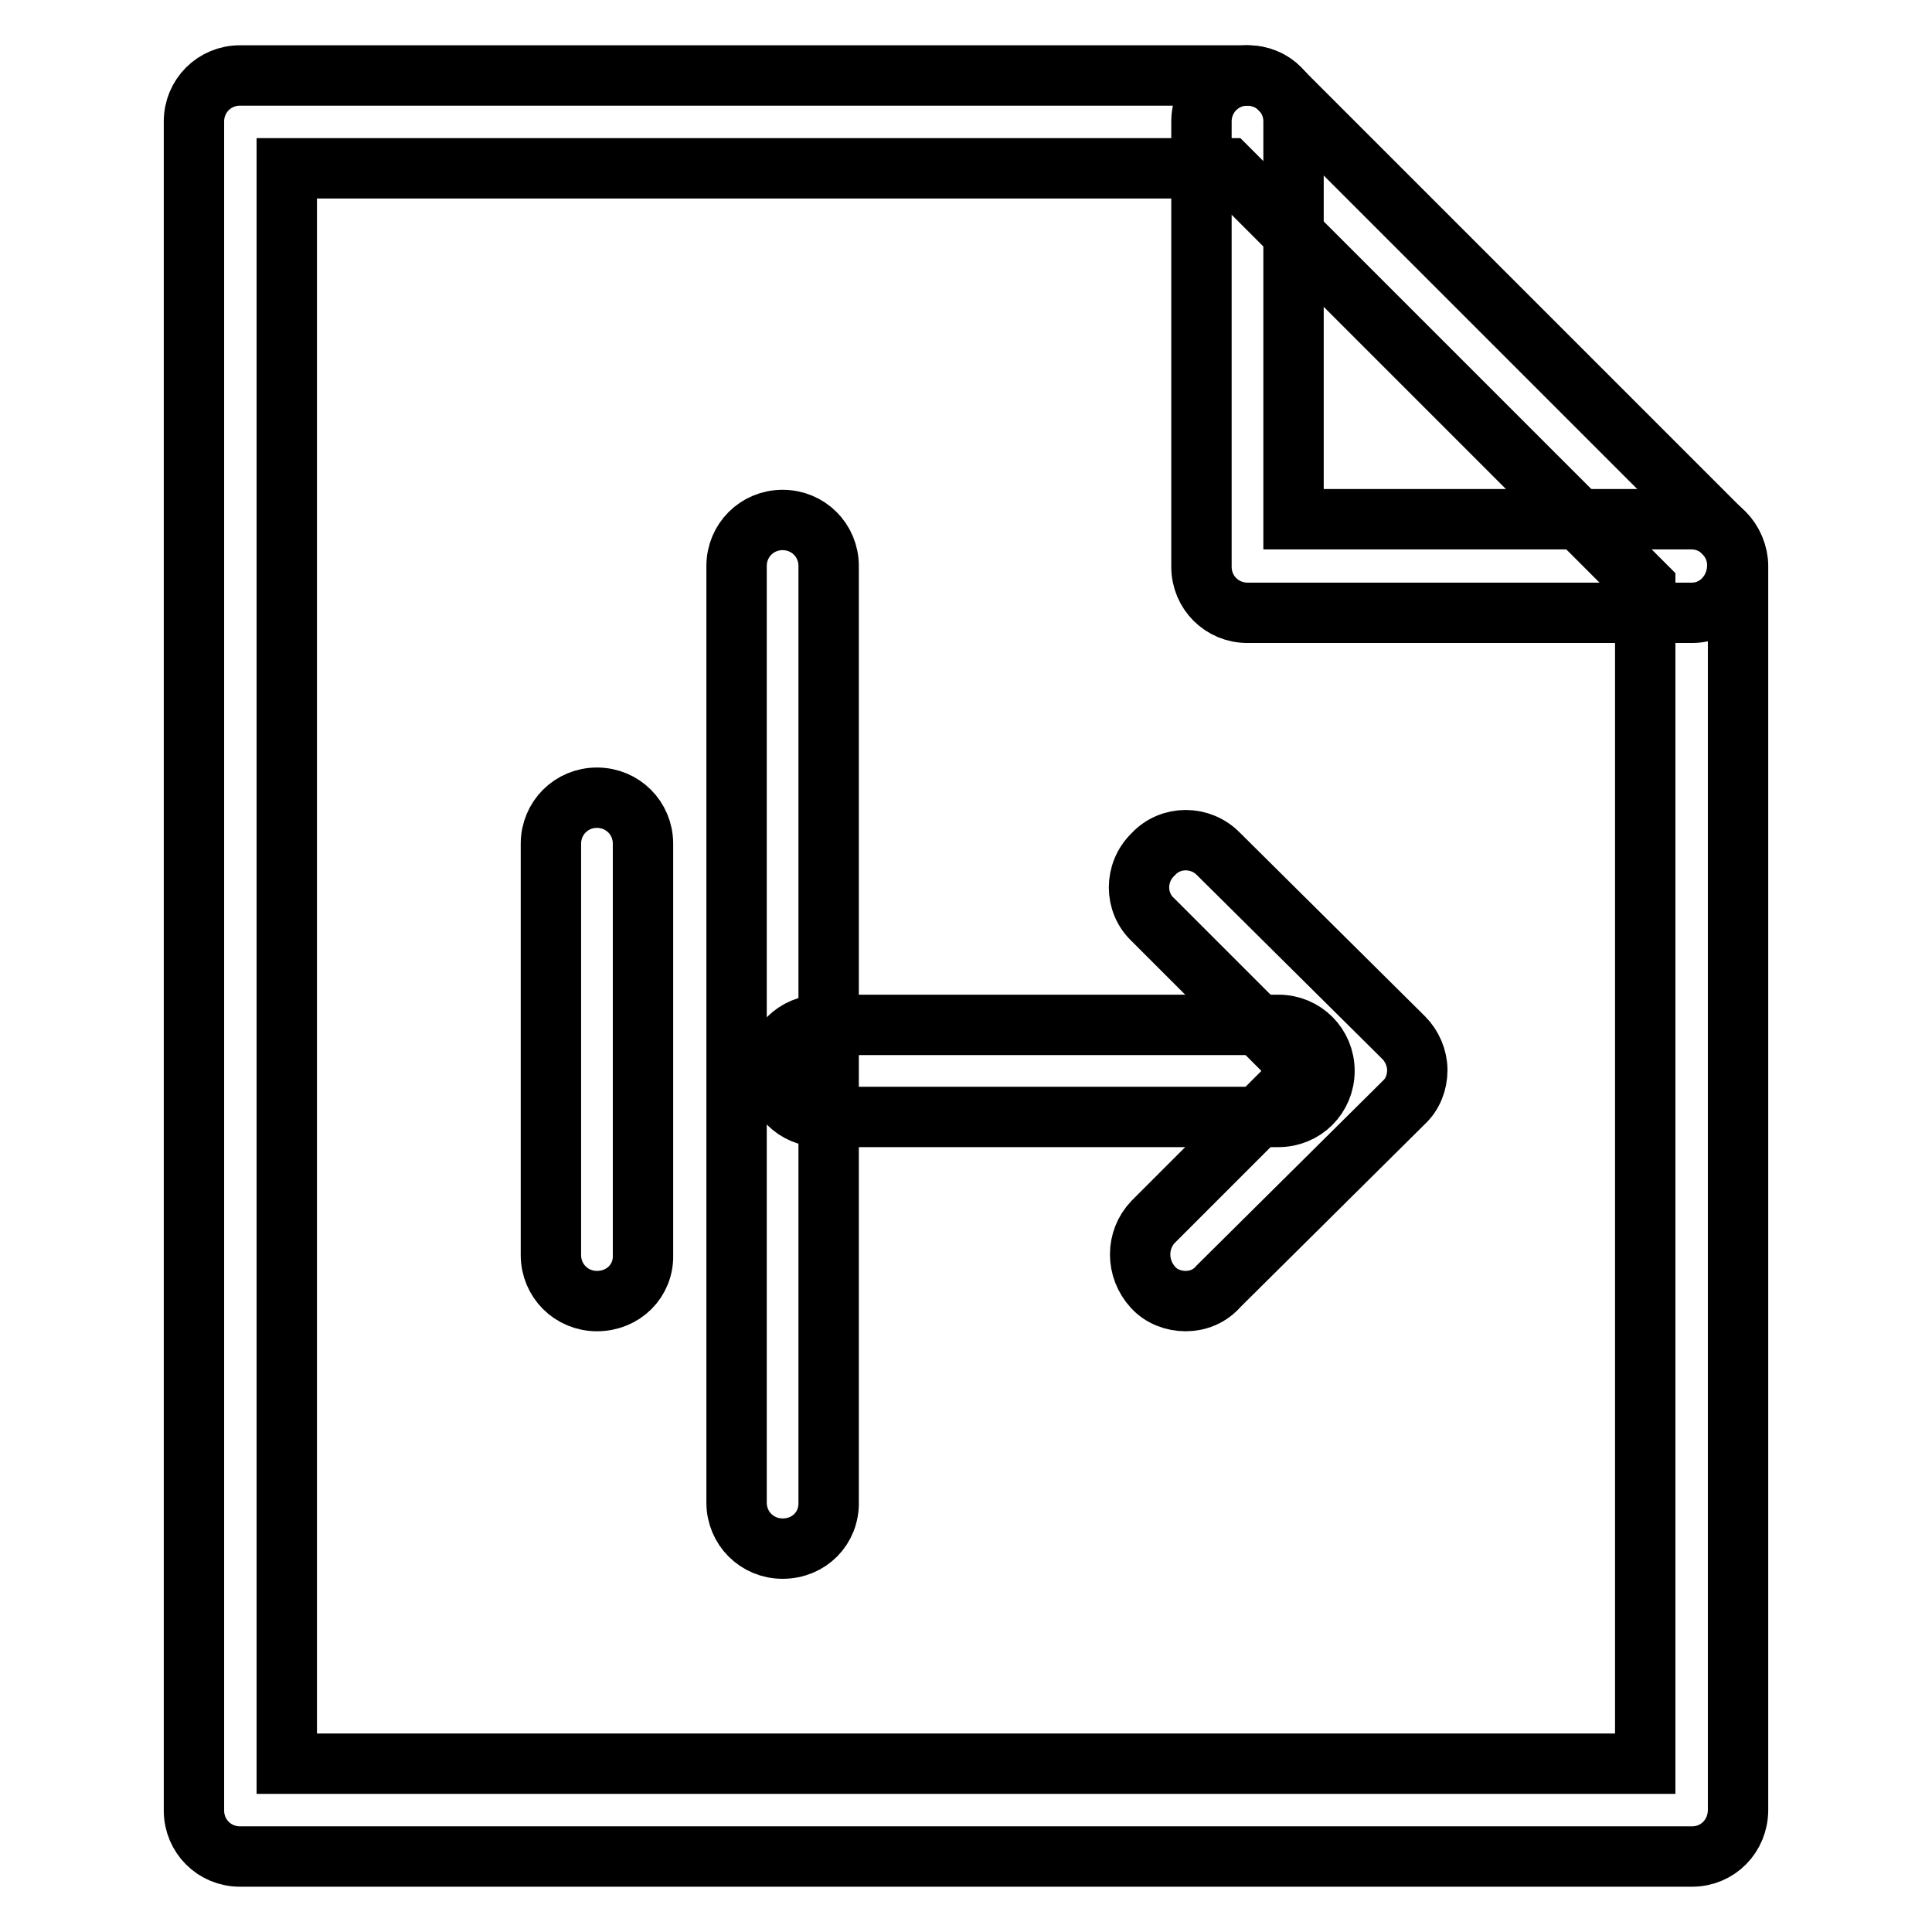
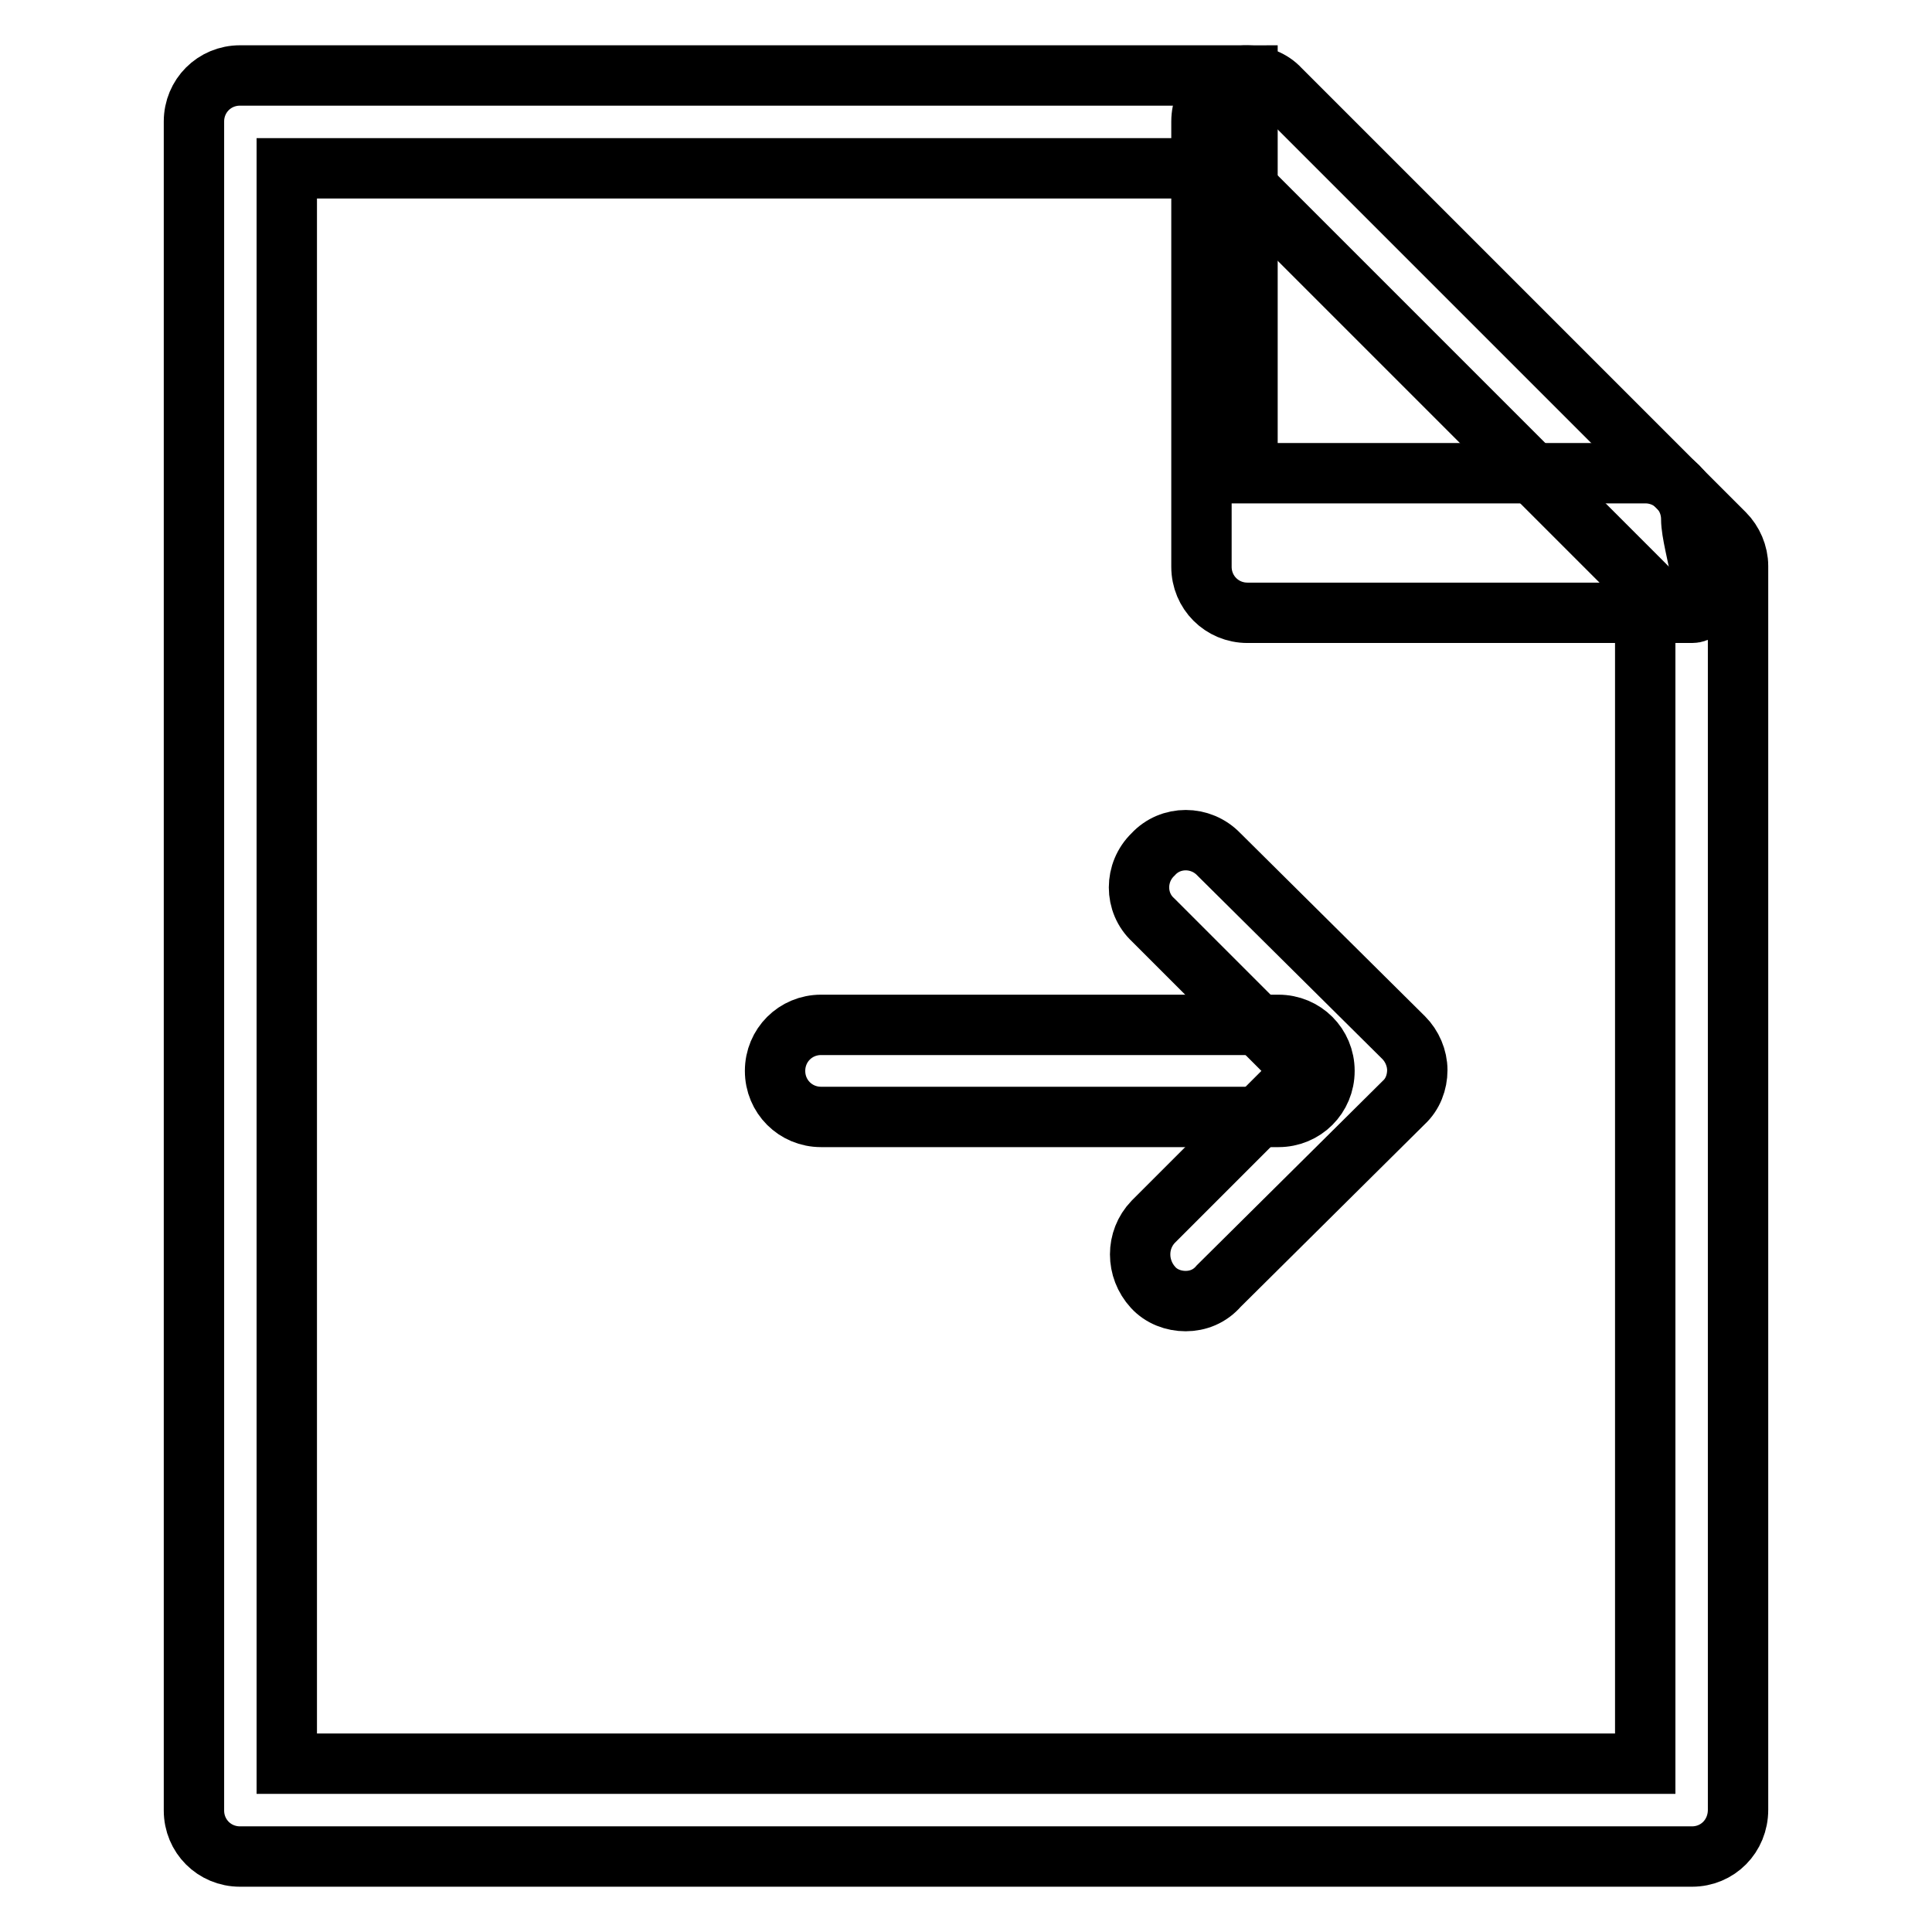
<svg xmlns="http://www.w3.org/2000/svg" version="1.1" x="0px" y="0px" viewBox="0 0 256 256" enable-background="new 0 0 256 256" xml:space="preserve">
  <g>
    <path stroke-width="8" fill-opacity="0" stroke="#000000" d="M224.2,246H31.8c-3.4,0-6.1-2.7-6.1-6.1V16.1c0-3.4,2.7-6.1,6.1-6.1h133.5c1.6,0,3.2,0.6,4.3,1.8l58.9,58.9 c1.1,1.1,1.8,2.7,1.8,4.3v164.8C230.3,243.3,227.6,246,224.2,246L224.2,246z M38,233.7H218V77.6l-55.3-55.3H38V233.7z" />
-     <path stroke-width="8" fill-opacity="0" stroke="#000000" d="M224.2,81.2h-58.9c-3.4,0-6.1-2.7-6.1-6.1V16.1c0-3.4,2.7-6.1,6.1-6.1c3.4,0,6.1,2.7,6.1,6.1v52.7h52.7 c3.4,0,6.1,2.7,6.1,6.1S227.6,81.2,224.2,81.2z M157.1,172.4c-1.6,0-3.2-0.6-4.3-1.8c-2.3-2.5-2.3-6.3,0-8.7l20-20l-20-20 c-2.5-2.3-2.5-6.3,0-8.7c2.3-2.5,6.3-2.5,8.7,0l24.5,24.3c1.1,1.1,1.8,2.7,1.8,4.3c0,1.6-0.6,3.2-1.8,4.3l-24.5,24.3 C160.3,171.8,158.7,172.4,157.1,172.4z" />
+     <path stroke-width="8" fill-opacity="0" stroke="#000000" d="M224.2,81.2h-58.9c-3.4,0-6.1-2.7-6.1-6.1V16.1c0-3.4,2.7-6.1,6.1-6.1v52.7h52.7 c3.4,0,6.1,2.7,6.1,6.1S227.6,81.2,224.2,81.2z M157.1,172.4c-1.6,0-3.2-0.6-4.3-1.8c-2.3-2.5-2.3-6.3,0-8.7l20-20l-20-20 c-2.5-2.3-2.5-6.3,0-8.7c2.3-2.5,6.3-2.5,8.7,0l24.5,24.3c1.1,1.1,1.8,2.7,1.8,4.3c0,1.6-0.6,3.2-1.8,4.3l-24.5,24.3 C160.3,171.8,158.7,172.4,157.1,172.4z" />
    <path stroke-width="8" fill-opacity="0" stroke="#000000" d="M169.4,148h-60.6c-3.4,0-6.1-2.7-6.1-6.1s2.7-6.1,6.1-6.1h60.6c3.4,0,6.1,2.7,6.1,6.1S172.8,148,169.4,148z " />
-     <path stroke-width="8" fill-opacity="0" stroke="#000000" d="M103.7,205.2c-3.4,0-6.1-2.7-6.1-6.1V75c0-3.4,2.7-6.1,6.1-6.1c3.4,0,6.1,2.7,6.1,6.1v124 C109.9,202.5,107.2,205.2,103.7,205.2z M79.1,172.4c-3.4,0-6.1-2.7-6.1-6.1v-54.5c0-3.4,2.7-6.1,6.1-6.1c3.4,0,6.1,2.7,6.1,6.1 v54.5C85.3,169.7,82.6,172.4,79.1,172.4z" />
  </g>
</svg>